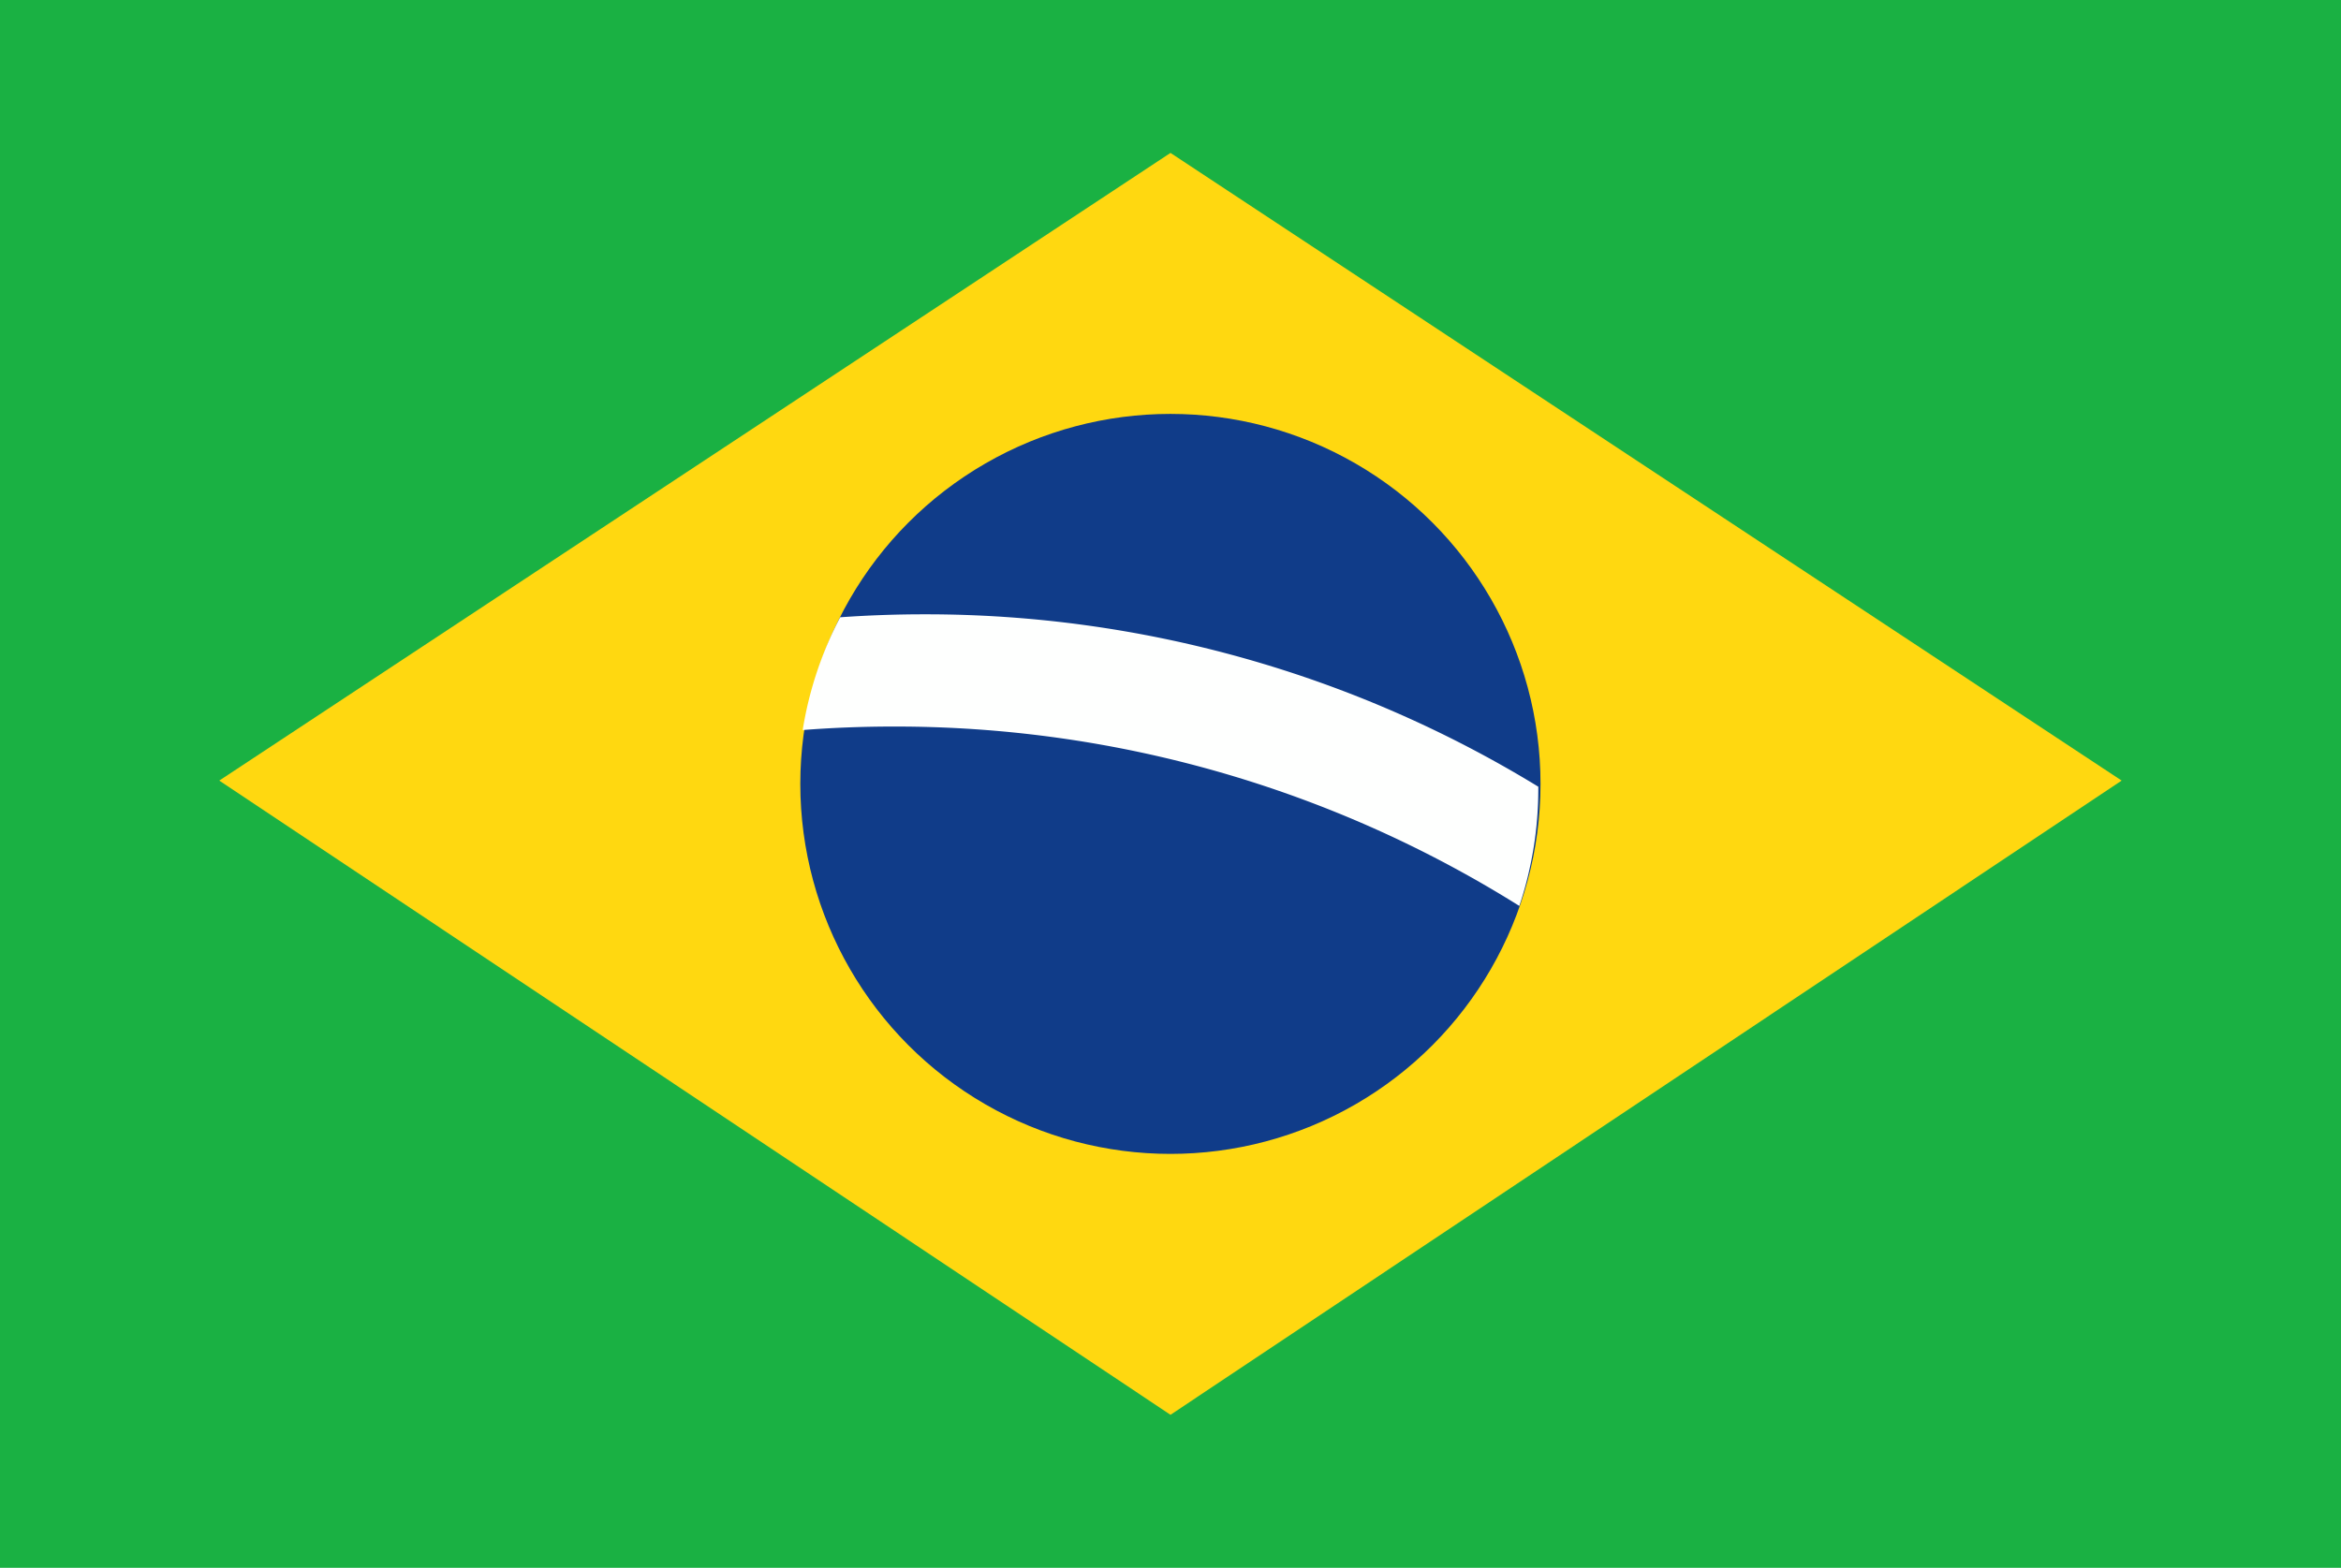
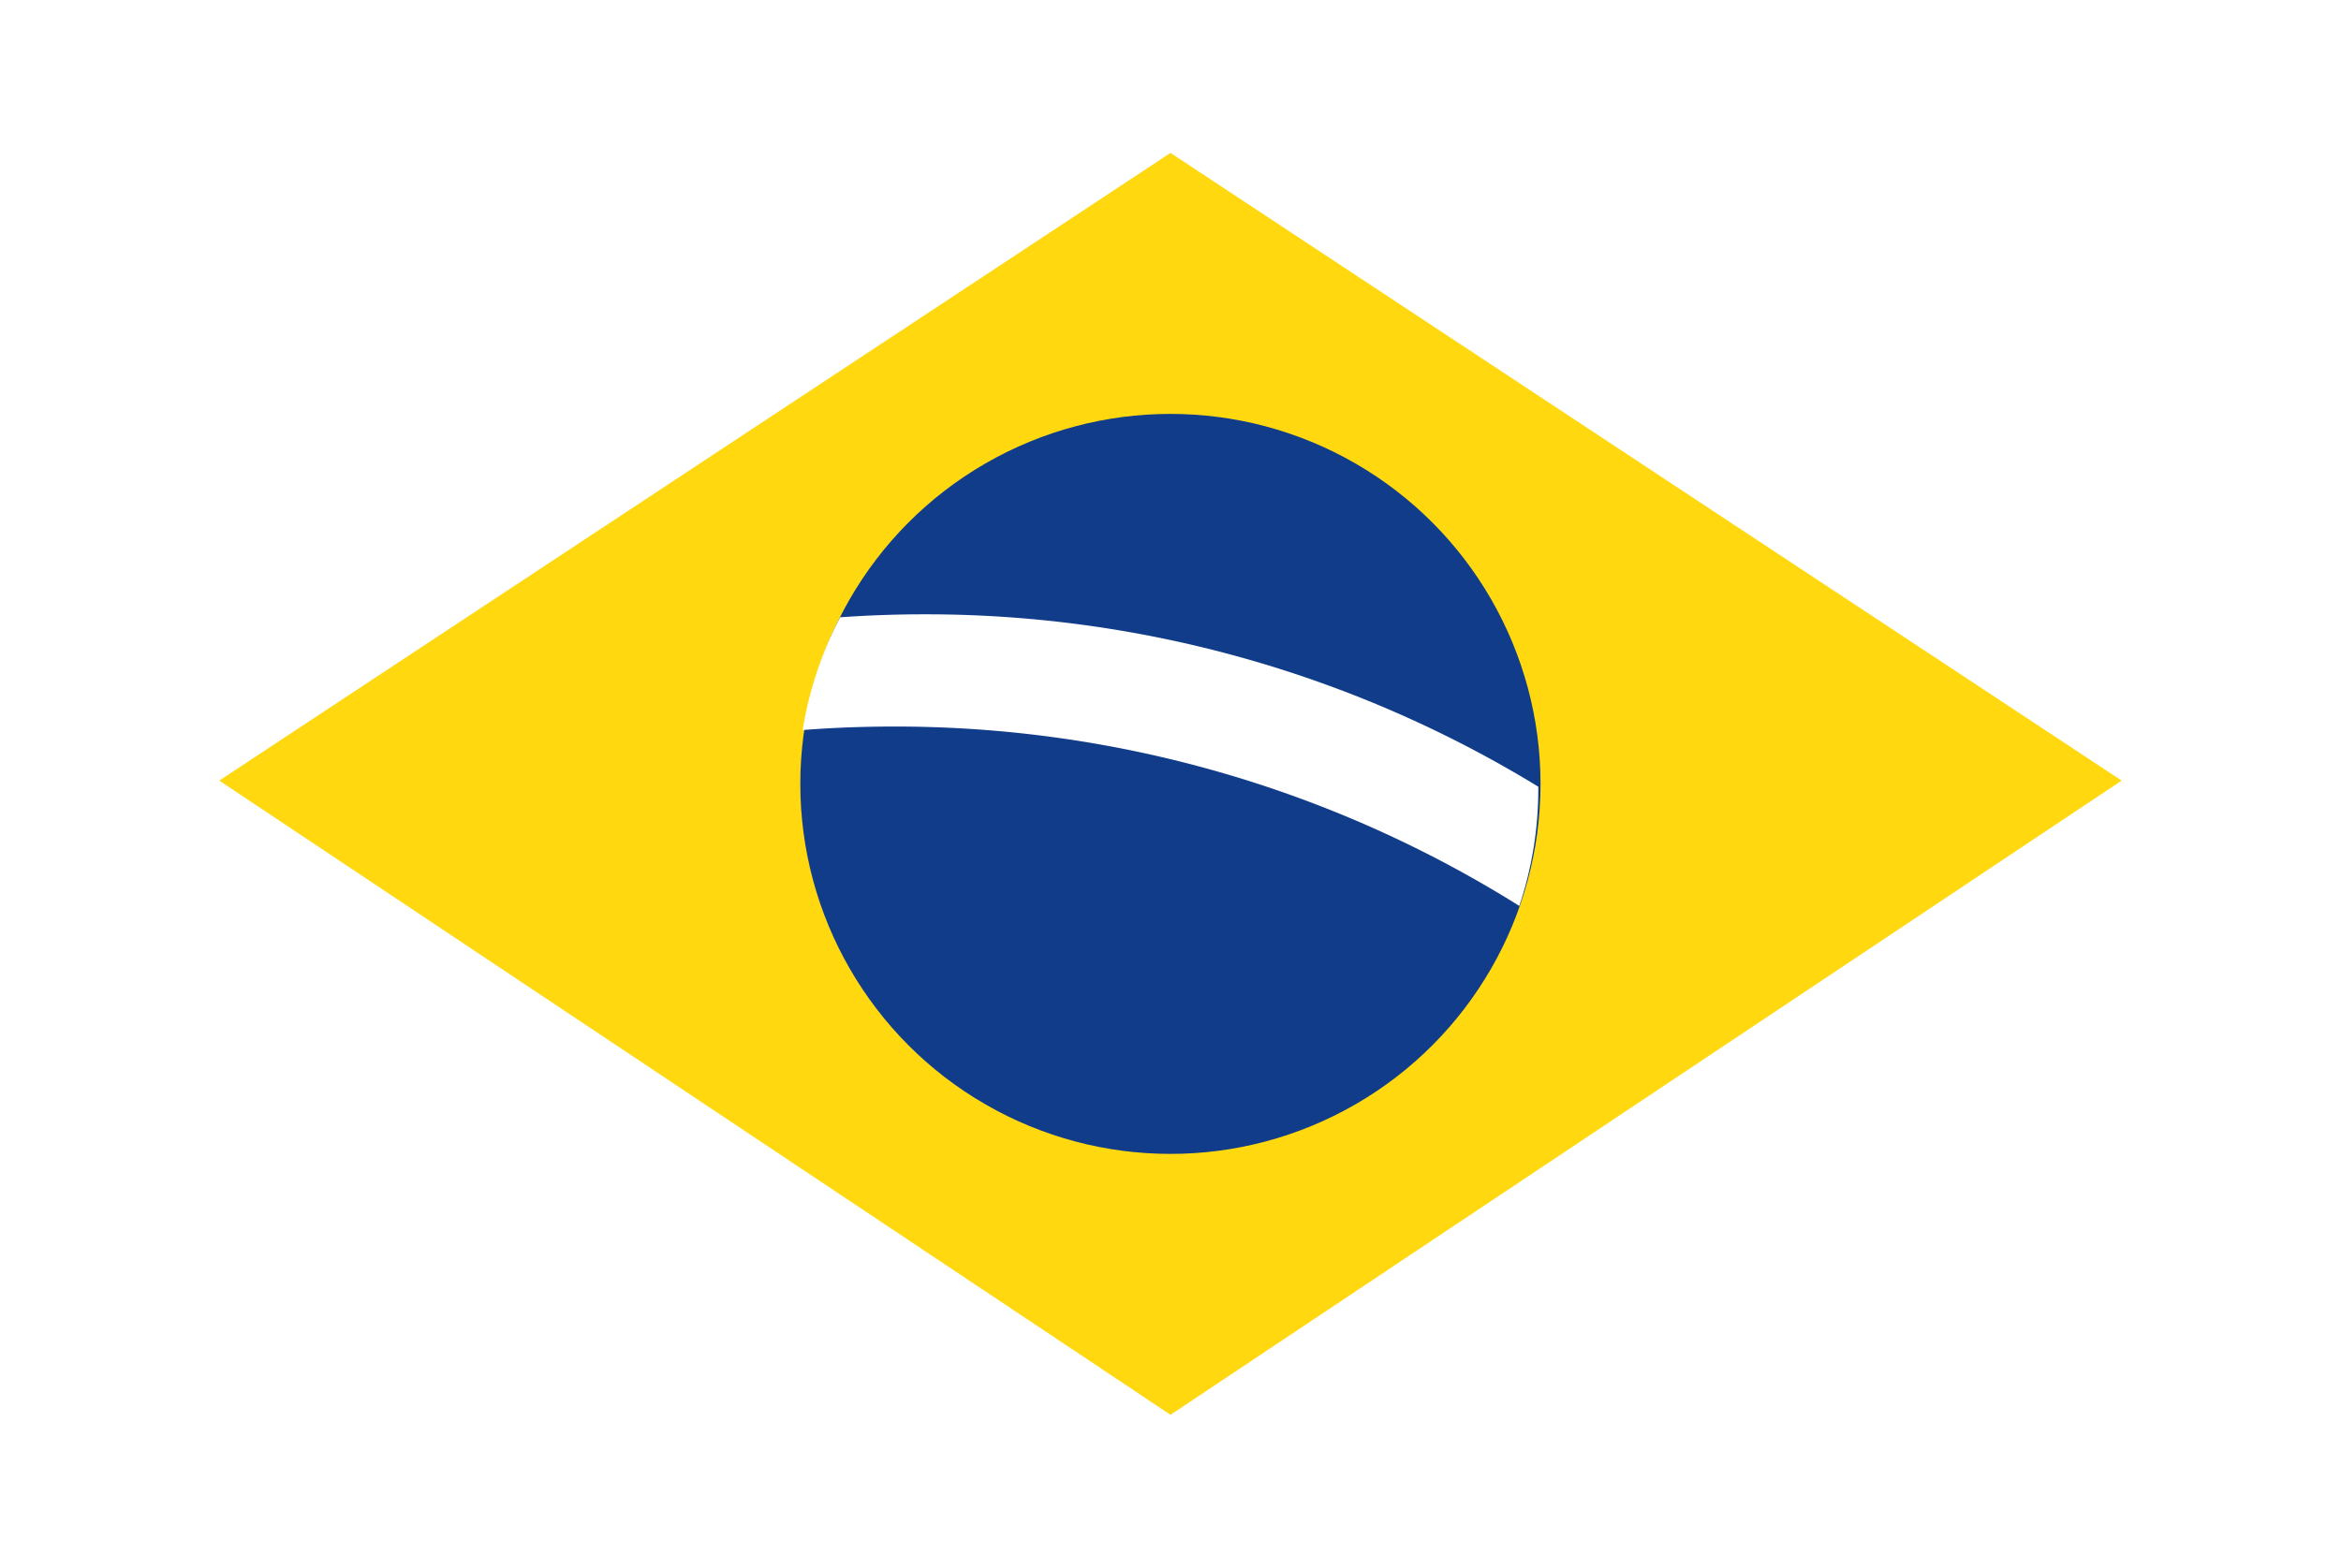
<svg xmlns="http://www.w3.org/2000/svg" width="27.502" height="18.424" viewBox="0 0 27.502 18.424">
  <g id="Grupo_195" data-name="Grupo 195" transform="translate(2714 114)">
-     <rect id="Retângulo_138" data-name="Retângulo 138" width="27.502" height="18.424" transform="translate(-2714 -114)" fill="#1ab143" />
    <path id="Caminho_290" data-name="Caminho 290" d="M4714.333,1247.066l-11.174-7.376h0l-11.175,7.376,11.175,7.453h0Z" transform="translate(-7403.408 -1351.893)" fill="#ffd810" />
    <g id="Grupo_193" data-name="Grupo 193" transform="translate(-2704.598 -109.136)">
      <ellipse id="Elipse_5" data-name="Elipse 5" cx="4.348" cy="4.348" rx="4.348" ry="4.348" fill="#103c89" />
      <path id="Caminho_192" data-name="Caminho 192" d="M4871.087,1381.823a13.788,13.788,0,0,1,7.349,2.108,4.341,4.341,0,0,0,.223-1.377c0-.008,0-.016,0-.024a13.787,13.787,0,0,0-7.217-2.026c-.331,0-.66.012-.985.035a4.328,4.328,0,0,0-.44,1.325Q4870.546,1381.823,4871.087,1381.823Z" transform="translate(-4869.989 -1378.149)" fill="#fefffe" />
    </g>
  </g>
</svg>